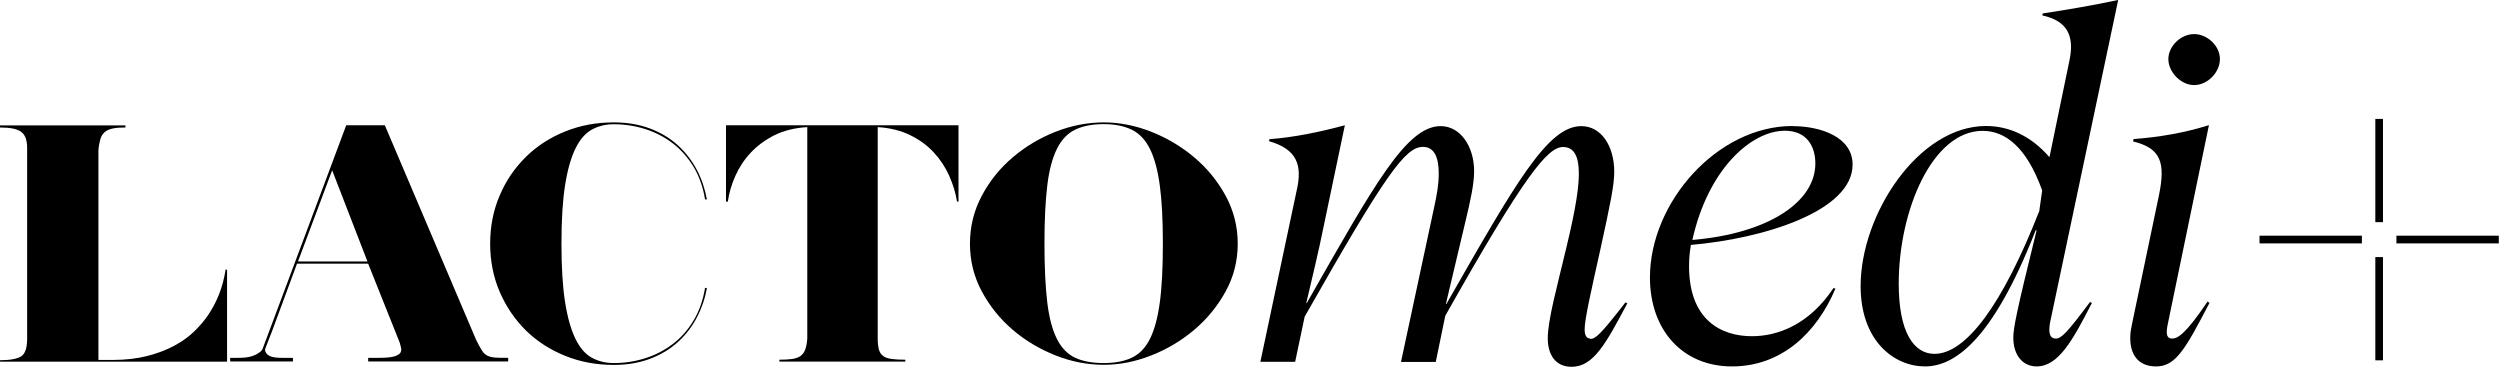
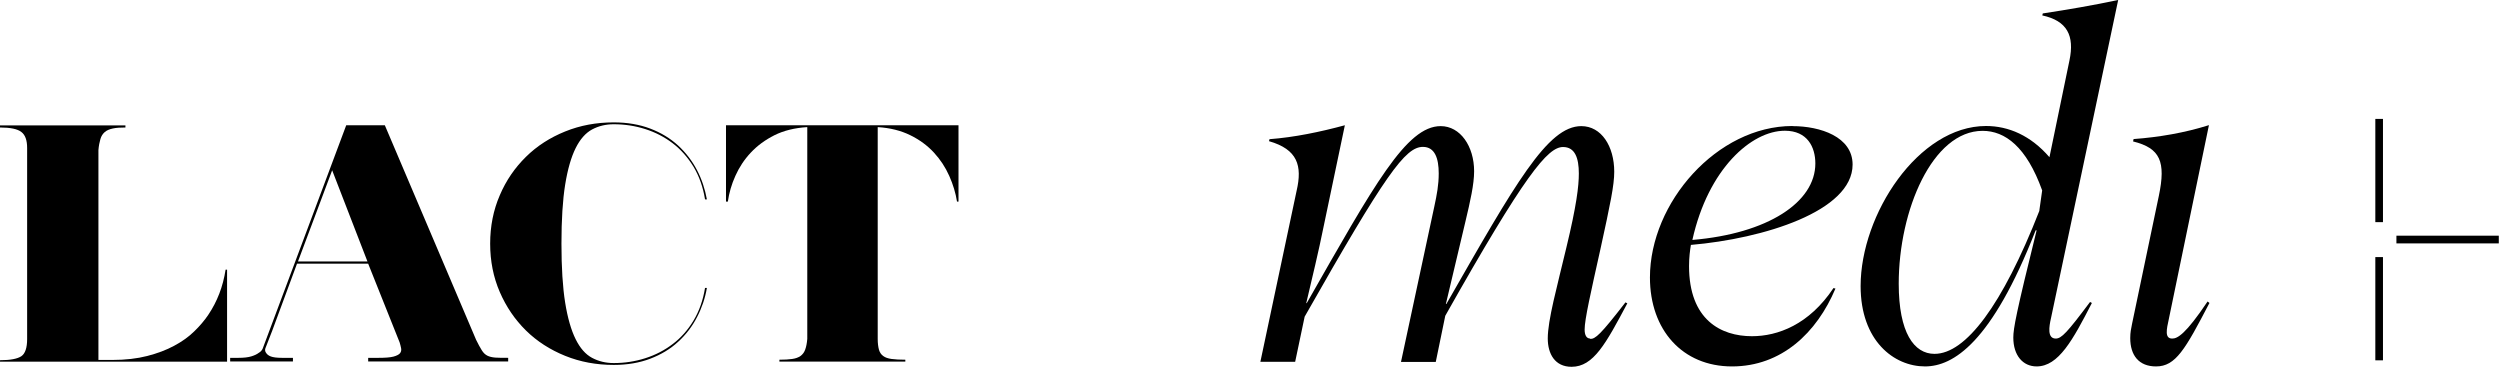
<svg xmlns="http://www.w3.org/2000/svg" fill="none" viewBox="0 0 259 38" height="38" width="259">
  <path fill="black" d="M59.636 15.347C60.096 14.419 60.672 13.774 61.336 13.414C62.013 13.053 62.754 12.873 63.585 12.873C64.722 12.873 65.808 13.04 66.856 13.375C67.904 13.71 68.85 14.2 69.693 14.844C70.536 15.488 71.252 16.3 71.853 17.279C72.44 18.259 72.836 19.38 73.041 20.655H73.233C73.041 19.599 72.709 18.581 72.21 17.627C71.712 16.674 71.06 15.823 70.255 15.076C69.45 14.341 68.492 13.749 67.367 13.323C66.256 12.898 64.991 12.679 63.585 12.679C61.783 12.679 60.109 12.989 58.55 13.62C56.991 14.251 55.637 15.115 54.487 16.249C53.337 17.383 52.429 18.697 51.778 20.23C51.113 21.764 50.781 23.439 50.781 25.243C50.781 27.047 51.113 28.722 51.778 30.255C52.442 31.789 53.35 33.116 54.487 34.237C55.624 35.358 56.991 36.234 58.55 36.865C60.109 37.497 61.796 37.806 63.585 37.806C64.991 37.806 66.256 37.587 67.367 37.162C68.479 36.737 69.45 36.157 70.255 35.41C71.06 34.675 71.712 33.825 72.21 32.858C72.709 31.905 73.054 30.887 73.233 29.83H73.041C72.836 31.106 72.44 32.227 71.853 33.206C71.265 34.185 70.549 34.997 69.693 35.641C68.85 36.286 67.904 36.775 66.856 37.11C65.808 37.445 64.722 37.613 63.585 37.613C62.754 37.613 62.013 37.432 61.336 37.072C60.659 36.711 60.096 36.067 59.636 35.139C59.176 34.211 58.806 32.948 58.55 31.351C58.295 29.753 58.167 27.717 58.167 25.243C58.167 22.769 58.295 20.72 58.55 19.135C58.806 17.537 59.176 16.274 59.636 15.347Z" />
  <path fill="black" d="M75.213 20.888H75.405C75.533 19.986 75.788 19.097 76.184 18.221C76.581 17.332 77.105 16.533 77.782 15.811C78.459 15.089 79.264 14.497 80.235 14.007C81.194 13.53 82.331 13.247 83.634 13.169V35.114C83.596 35.578 83.519 35.938 83.417 36.222C83.315 36.505 83.149 36.724 82.931 36.879C82.714 37.034 82.433 37.137 82.075 37.188C81.718 37.24 81.283 37.266 80.746 37.266V37.459H93.793V37.266C93.218 37.266 92.745 37.24 92.362 37.188C91.991 37.137 91.697 37.034 91.493 36.879C91.288 36.724 91.135 36.505 91.058 36.222C90.982 35.938 90.931 35.565 90.931 35.114V13.169C92.208 13.247 93.333 13.53 94.304 14.007C95.275 14.484 96.093 15.089 96.757 15.811C97.422 16.533 97.946 17.332 98.342 18.221C98.738 19.11 99.007 19.999 99.147 20.888H99.3V12.976H75.213V20.888Z" />
  <path fill="black" d="M21.582 32.614C21.186 33.193 20.701 33.773 20.126 34.327C19.551 34.894 18.861 35.384 18.043 35.822C17.238 36.26 16.305 36.608 15.257 36.879C14.209 37.149 12.995 37.291 11.628 37.291H10.197V15.553C10.235 15.089 10.312 14.716 10.402 14.406C10.491 14.097 10.644 13.865 10.849 13.685C11.053 13.504 11.334 13.388 11.692 13.311C12.037 13.234 12.472 13.208 12.995 13.208V12.989H0V13.208C1.073 13.208 1.815 13.363 2.211 13.672C2.62 13.981 2.811 14.535 2.811 15.334V35.126C2.811 36.041 2.607 36.634 2.211 36.904C1.802 37.175 1.073 37.317 0 37.317V37.471H23.525V27.936H23.372C23.103 29.689 22.503 31.248 21.57 32.627L21.582 32.614Z" />
  <path fill="black" d="M50.5 36.853C50.27 36.737 50.078 36.557 49.912 36.286C49.746 36.029 49.554 35.668 49.324 35.204L39.868 12.976H35.869L27.218 36.106C27.141 36.299 26.988 36.454 26.783 36.57C26.617 36.699 26.375 36.815 26.042 36.918C25.71 37.021 25.263 37.072 24.713 37.072H23.844V37.446H30.349V37.072H29.198C28.687 37.072 28.304 37.021 28.061 36.931C27.819 36.84 27.665 36.712 27.576 36.57C27.474 36.441 27.435 36.286 27.486 36.106L28.202 34.263L30.77 27.318H38.143L41.402 35.474C41.466 35.681 41.517 35.887 41.555 36.08C41.593 36.273 41.555 36.454 41.44 36.596C41.325 36.737 41.095 36.853 40.763 36.944C40.418 37.034 39.907 37.072 39.23 37.072H38.143V37.446H52.647V37.072C52.084 37.072 51.65 37.072 51.318 37.047C50.986 37.021 50.704 36.956 50.474 36.84L50.5 36.853ZM30.872 27.086L34.412 17.641L38.067 27.086H30.872Z" />
-   <path fill="black" d="M123.719 16.3C122.39 15.179 120.895 14.29 119.259 13.646C117.624 13.001 115.975 12.679 114.339 12.679C112.704 12.679 111.004 13.001 109.369 13.646C107.72 14.29 106.238 15.179 104.922 16.3C103.593 17.421 102.532 18.748 101.715 20.282C100.897 21.815 100.488 23.465 100.488 25.243C100.488 27.021 100.897 28.67 101.715 30.191C102.532 31.711 103.606 33.051 104.922 34.172C106.238 35.294 107.733 36.183 109.369 36.827C111.004 37.471 112.666 37.793 114.339 37.793C116.013 37.793 117.611 37.471 119.259 36.827C120.908 36.183 122.39 35.294 123.719 34.172C125.048 33.051 126.134 31.724 126.977 30.191C127.821 28.657 128.229 27.008 128.229 25.243C128.229 23.477 127.808 21.815 126.977 20.282C126.134 18.748 125.06 17.421 123.719 16.3ZM120.154 31.351C119.936 32.948 119.591 34.211 119.119 35.139C118.646 36.067 118.007 36.711 117.227 37.072C116.448 37.432 115.477 37.613 114.339 37.613C113.202 37.613 112.18 37.432 111.4 37.072C110.621 36.711 109.982 36.067 109.509 35.139C109.037 34.211 108.692 32.948 108.5 31.351C108.308 29.753 108.206 27.717 108.206 25.243C108.206 22.769 108.308 20.784 108.5 19.199C108.692 17.602 109.037 16.339 109.509 15.398C109.982 14.457 110.608 13.8 111.4 13.427C112.18 13.053 113.164 12.86 114.339 12.86C115.515 12.86 116.435 13.053 117.227 13.427C118.007 13.8 118.646 14.457 119.119 15.398C119.591 16.339 119.936 17.602 120.154 19.199C120.371 20.797 120.473 22.807 120.473 25.243C120.473 27.678 120.371 29.766 120.154 31.351Z" />
  <path fill="black" d="M219.441 0C216.821 0.554 214.253 0.992 211.633 1.392L211.582 1.598C214.15 2.152 214.943 3.685 214.393 6.275L212.323 16.287C210.394 14.045 208.081 13.053 205.755 13.053C198.74 13.053 192.76 22.215 192.76 29.637C192.76 35.319 196.223 37.961 199.43 37.961C202.343 37.961 206.343 35.526 210.892 23.864H210.994C208.873 32.433 208.579 34.031 208.579 34.972C208.579 36.814 209.563 37.961 210.994 37.961C213.269 37.961 214.751 35.216 216.719 31.389L216.527 31.286C214.15 34.469 213.563 35.075 212.975 35.075C212.08 35.075 212.285 33.825 212.477 32.987L219.441 0.013V0ZM211.288 21.815C207.429 31.673 203.634 36.66 200.414 36.66C198.293 36.66 196.708 34.469 196.708 29.392C196.708 21.777 200.209 13.556 205.397 13.556C207.723 13.556 209.946 15.205 211.569 19.728L211.275 21.815H211.288Z" />
-   <path fill="black" d="M227.312 3.531C225.932 3.531 224.642 4.781 224.642 6.121C224.642 7.461 225.932 8.814 227.312 8.814C228.692 8.814 229.983 7.513 229.983 6.121C229.983 4.729 228.654 3.531 227.312 3.531Z" />
  <path fill="black" d="M225.038 35.075C224.246 35.075 224.45 34.135 224.693 33.039L228.846 12.964C226.329 13.762 223.658 14.213 221.038 14.407L220.987 14.652C223.799 15.348 224.399 16.739 223.658 20.283L220.885 33.529C220.783 34.032 220.693 34.431 220.693 35.024C220.693 36.815 221.588 37.962 223.364 37.962C225.396 37.962 226.38 36.222 228.897 31.39L228.705 31.235C226.431 34.624 225.587 35.075 225.051 35.075H225.038Z" />
  <path fill="black" d="M164.756 35.075C164.36 35.075 164.168 34.727 164.168 34.134C164.168 33.091 164.807 30.294 165.804 25.81C166.839 21.081 167.235 19.187 167.235 17.795C167.235 15.154 165.906 13.066 163.823 13.066C160.322 13.066 157 18.994 149.844 31.493H149.793L151.825 22.924C152.323 20.836 152.719 19.084 152.719 17.744C152.719 15.154 151.288 13.066 149.256 13.066C145.704 13.066 142.394 19.097 135.379 31.403H135.328C135.916 28.916 136.657 25.823 137.104 23.581L139.327 12.976C136.759 13.672 134.088 14.226 131.52 14.419L131.469 14.626C134.433 15.476 134.932 17.164 134.331 19.754L130.574 37.485H134.178L135.162 32.807C143.557 18.014 145.589 15.218 147.416 15.218C148.656 15.218 149.052 16.417 149.052 17.963C149.052 19.161 148.86 20.153 148.604 21.352L145.142 37.498H148.745L149.729 32.717C157.984 18.066 160.348 15.231 161.932 15.231C163.172 15.231 163.568 16.378 163.568 17.976C163.568 19.277 163.325 21.313 162.277 25.643C161.293 29.779 160.348 33.168 160.348 35.062C160.348 36.66 161.089 38 162.814 38C165.088 38 166.366 35.603 168.59 31.428L168.398 31.325C165.778 34.714 165.28 35.114 164.743 35.114L164.756 35.075Z" />
  <path fill="black" d="M185.706 13.054C177.898 13.054 170.934 20.979 170.934 28.749C170.934 34.174 174.295 37.962 179.432 37.962C184.569 37.962 188.223 34.47 190.153 29.896L189.948 29.844C187.431 33.633 184.173 34.831 181.502 34.831C178.295 34.831 174.985 33.143 174.985 27.563C174.985 26.661 175.087 25.914 175.177 25.373C182.69 24.729 191.929 21.881 191.929 17.049C191.929 14.162 188.568 13.067 185.706 13.067V13.054ZM175.33 24.858C176.966 17.487 181.451 13.544 184.914 13.544C187.239 13.544 188.07 15.232 188.07 16.933C188.07 20.966 183.125 24.2 175.33 24.858Z" />
  <path fill="black" d="M246.876 12.319H246.084V23.014H246.876V12.319Z" />
  <path fill="black" d="M246.876 26.634H246.084V37.33H246.876V26.634Z" />
  <path fill="black" d="M258.875 24.417H248.269V25.216H258.875V24.417Z" />
-   <path fill="black" d="M244.692 24.417H234.086V25.216H244.692V24.417Z" />
</svg>